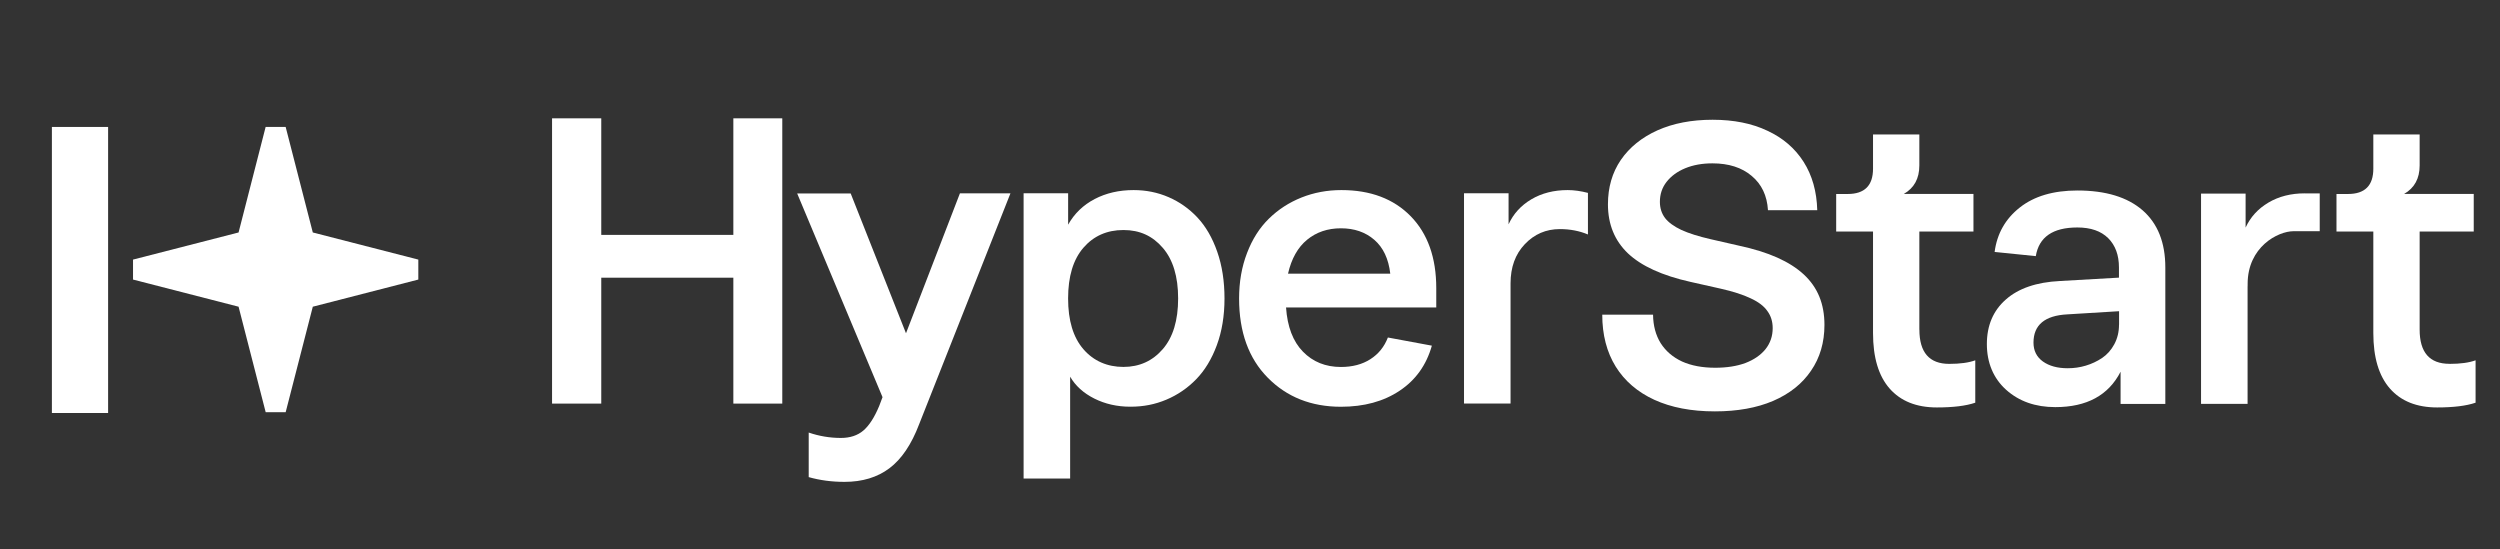
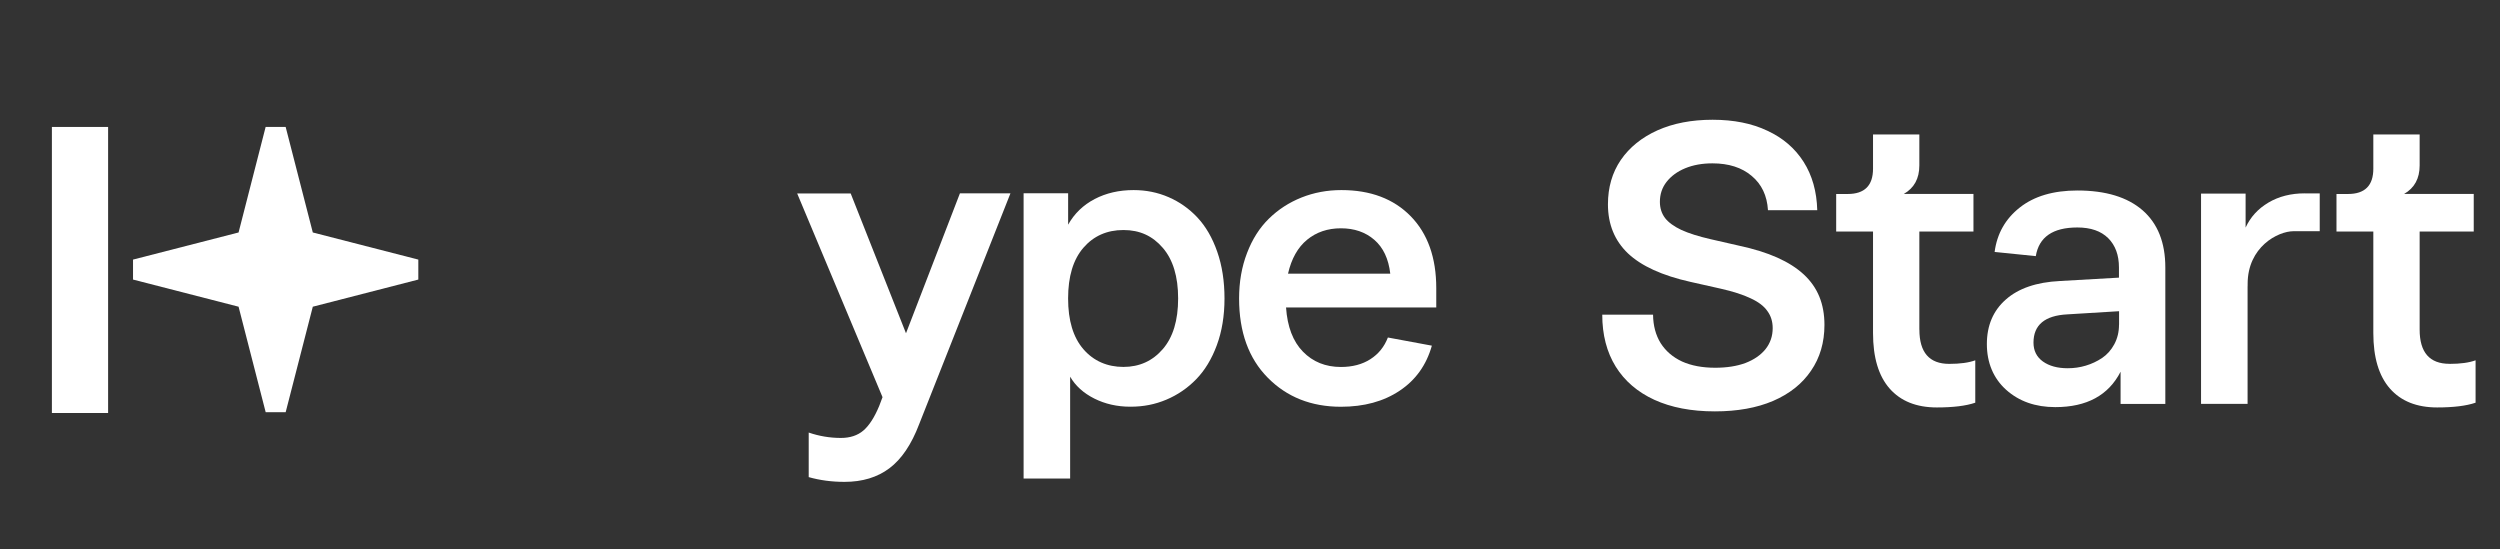
<svg xmlns="http://www.w3.org/2000/svg" width="91" height="20" viewBox="0 0 91 20" fill="none">
  <rect x="0" y="0" width="91" height="20" fill="#333333" stroke="none" />
  <path d="M10.398 4.621L11.386 8.462L15.227 9.449V10.176L11.386 11.164L10.398 15.005H9.671L8.684 11.164L4.842 10.176V9.449L8.684 8.462L9.669 4.621H10.396H10.398Z" fill="white" />
  <path d="M3.935 4.621H1.889V15.033H3.935V4.621Z" fill="white" />
-   <path d="M26.694 8.55H21.886V4.307H20.095V14.691H21.886V10.108H26.694V14.691H28.475V4.307H26.694V8.55Z" fill="white" />
  <path d="M32.979 12.133L30.965 7.042H29.017L32.124 14.457L32.001 14.782C31.828 15.197 31.635 15.494 31.425 15.673C31.215 15.851 30.943 15.941 30.61 15.941C30.209 15.941 29.818 15.876 29.437 15.745V17.367C29.842 17.482 30.277 17.54 30.74 17.54C31.391 17.54 31.938 17.374 32.377 17.043C32.816 16.712 33.176 16.18 33.455 15.446L36.78 7.038H34.941L32.979 12.129V12.133Z" fill="white" />
  <path d="M43.587 7.917C43.282 7.594 42.932 7.347 42.536 7.176C42.14 7.004 41.716 6.919 41.262 6.919C40.736 6.919 40.264 7.027 39.847 7.244C39.431 7.462 39.107 7.772 38.88 8.178V7.034H37.259V17.419H38.953V13.711C39.146 14.044 39.44 14.31 39.832 14.507C40.225 14.704 40.663 14.804 41.147 14.804C41.63 14.804 42.047 14.719 42.454 14.548C42.861 14.377 43.224 14.13 43.54 13.806C43.856 13.482 44.107 13.068 44.293 12.564C44.479 12.06 44.572 11.493 44.572 10.866C44.572 10.24 44.485 9.671 44.308 9.165C44.131 8.657 43.891 8.243 43.587 7.919V7.917ZM42.326 12.707C41.954 13.138 41.476 13.356 40.892 13.356C40.308 13.356 39.808 13.142 39.436 12.711C39.064 12.281 38.879 11.666 38.879 10.864C38.879 10.063 39.064 9.448 39.436 9.018C39.808 8.589 40.294 8.373 40.892 8.373C41.491 8.373 41.954 8.589 42.326 9.022C42.698 9.453 42.884 10.069 42.884 10.864C42.884 11.66 42.698 12.276 42.326 12.707Z" fill="white" />
  <path d="M48.825 6.919C48.308 6.919 47.825 7.01 47.373 7.19C46.921 7.371 46.527 7.627 46.189 7.958C45.85 8.289 45.584 8.706 45.393 9.208C45.199 9.71 45.103 10.262 45.103 10.866C45.103 12.082 45.45 13.044 46.146 13.748C46.841 14.453 47.73 14.806 48.81 14.806C49.651 14.806 50.363 14.613 50.947 14.222C51.531 13.834 51.921 13.287 52.12 12.582L50.519 12.285C50.389 12.623 50.177 12.886 49.881 13.075C49.588 13.263 49.229 13.358 48.81 13.358C48.251 13.358 47.789 13.172 47.427 12.8C47.064 12.428 46.86 11.893 46.812 11.192H52.28V10.489C52.28 9.379 51.969 8.505 51.35 7.871C50.729 7.237 49.889 6.919 48.827 6.919H48.825ZM46.884 9.961C47.009 9.416 47.241 9.003 47.579 8.726C47.918 8.449 48.327 8.31 48.81 8.31C49.294 8.31 49.703 8.449 50.026 8.73C50.35 9.011 50.543 9.42 50.606 9.961H46.884Z" fill="white" />
-   <path d="M55.741 7.255C55.362 7.48 55.086 7.784 54.912 8.165V7.034H53.29V14.689H54.984V10.316C54.984 9.727 55.157 9.251 55.505 8.886C55.852 8.522 56.276 8.339 56.78 8.339C57.152 8.339 57.492 8.405 57.801 8.535V7.021C57.541 6.954 57.294 6.919 57.063 6.919C56.561 6.919 56.12 7.031 55.741 7.255Z" fill="white" />
  <path d="M62.421 14.974C61.565 14.974 60.831 14.833 60.219 14.553C59.608 14.272 59.138 13.869 58.812 13.345C58.485 12.816 58.322 12.185 58.322 11.454H60.171C60.176 11.854 60.268 12.199 60.447 12.489C60.631 12.779 60.891 13.002 61.227 13.159C61.563 13.31 61.966 13.386 62.435 13.386C62.854 13.386 63.219 13.329 63.532 13.214C63.845 13.094 64.089 12.926 64.264 12.71C64.439 12.489 64.526 12.234 64.526 11.944C64.526 11.704 64.462 11.498 64.333 11.323C64.209 11.143 64.006 10.989 63.726 10.86C63.45 10.727 63.086 10.61 62.635 10.508L61.531 10.26C60.505 10.03 59.748 9.685 59.26 9.225C58.772 8.76 58.529 8.164 58.529 7.437C58.529 6.82 58.685 6.282 58.998 5.822C59.315 5.362 59.759 5.003 60.33 4.745C60.905 4.488 61.575 4.359 62.338 4.359C63.107 4.359 63.772 4.492 64.333 4.759C64.899 5.021 65.338 5.399 65.651 5.891C65.964 6.383 66.13 6.97 66.148 7.651H64.354C64.322 7.122 64.124 6.705 63.76 6.402C63.401 6.098 62.925 5.946 62.331 5.946C61.959 5.946 61.627 6.006 61.338 6.126C61.052 6.245 60.827 6.411 60.661 6.623C60.5 6.83 60.42 7.071 60.42 7.347C60.42 7.573 60.482 7.768 60.606 7.934C60.73 8.095 60.928 8.24 61.2 8.369C61.471 8.493 61.828 8.606 62.269 8.707L63.298 8.942C63.836 9.057 64.301 9.202 64.692 9.376C65.083 9.551 65.405 9.756 65.658 9.991C65.911 10.225 66.1 10.495 66.224 10.798C66.348 11.102 66.41 11.445 66.41 11.826C66.41 12.466 66.247 13.023 65.92 13.497C65.598 13.971 65.138 14.336 64.54 14.594C63.947 14.847 63.24 14.974 62.421 14.974Z" fill="white" />
  <path d="M69.864 11.999V8.428H71.834V7.059H69.299C69.677 6.842 69.864 6.498 69.864 6.023V4.895H68.178V6.141C68.178 6.754 67.871 7.061 67.257 7.061H66.837V8.429H68.178V12.122C68.178 13.011 68.379 13.684 68.782 14.143C69.186 14.602 69.758 14.831 70.502 14.831C71.095 14.831 71.562 14.774 71.9 14.658V13.115C71.664 13.202 71.348 13.245 70.952 13.245C70.229 13.245 69.866 12.83 69.866 11.999H69.864Z" fill="white" />
  <path d="M77.991 7.655C77.439 7.176 76.648 6.934 75.618 6.934C74.744 6.934 74.045 7.14 73.521 7.553C72.996 7.966 72.692 8.505 72.604 9.171L74.103 9.323C74.218 8.628 74.724 8.28 75.616 8.28C76.103 8.28 76.477 8.41 76.739 8.67C77 8.931 77.13 9.286 77.13 9.736V10.106L74.978 10.229C74.129 10.271 73.472 10.496 73.013 10.902C72.552 11.307 72.322 11.848 72.322 12.523C72.322 13.198 72.556 13.769 73.024 14.189C73.493 14.609 74.088 14.819 74.813 14.819C75.957 14.819 76.749 14.39 77.189 13.531V14.704H78.818V9.736C78.818 8.829 78.541 8.135 77.989 7.653L77.991 7.655ZM77.132 11.816C77.132 12.082 77.074 12.32 76.961 12.53C76.847 12.741 76.698 12.908 76.516 13.031C76.332 13.153 76.135 13.246 75.923 13.309C75.711 13.373 75.492 13.404 75.265 13.404C74.893 13.404 74.592 13.322 74.363 13.159C74.134 12.995 74.019 12.765 74.019 12.471C74.019 11.829 74.43 11.486 75.25 11.443L77.134 11.328V11.82L77.132 11.816Z" fill="white" />
  <path d="M89.161 13.243C88.438 13.243 88.075 12.829 88.075 11.998V8.428H90.044V7.059H87.51C87.887 6.842 88.075 6.498 88.075 6.023V4.895H86.389V6.141C86.389 6.754 86.082 7.061 85.468 7.061H85.048V8.429H86.389V12.122C86.389 13.011 86.59 13.684 86.993 14.143C87.396 14.602 87.969 14.831 88.713 14.831C89.306 14.831 89.773 14.774 90.111 14.658V13.115C89.875 13.202 89.559 13.245 89.163 13.245L89.161 13.243Z" fill="white" />
  <path d="M83.891 7.038C83.389 7.038 82.948 7.15 82.569 7.375C82.19 7.6 81.915 7.903 81.74 8.284V7.046H80.118V14.7H81.812V10.435C81.812 10.418 81.812 10.402 81.814 10.385V10.333C81.814 8.994 82.909 8.416 83.486 8.416H84.438V7.04H83.893C83.893 7.04 83.893 7.04 83.891 7.04V7.038Z" fill="white" />
</svg>